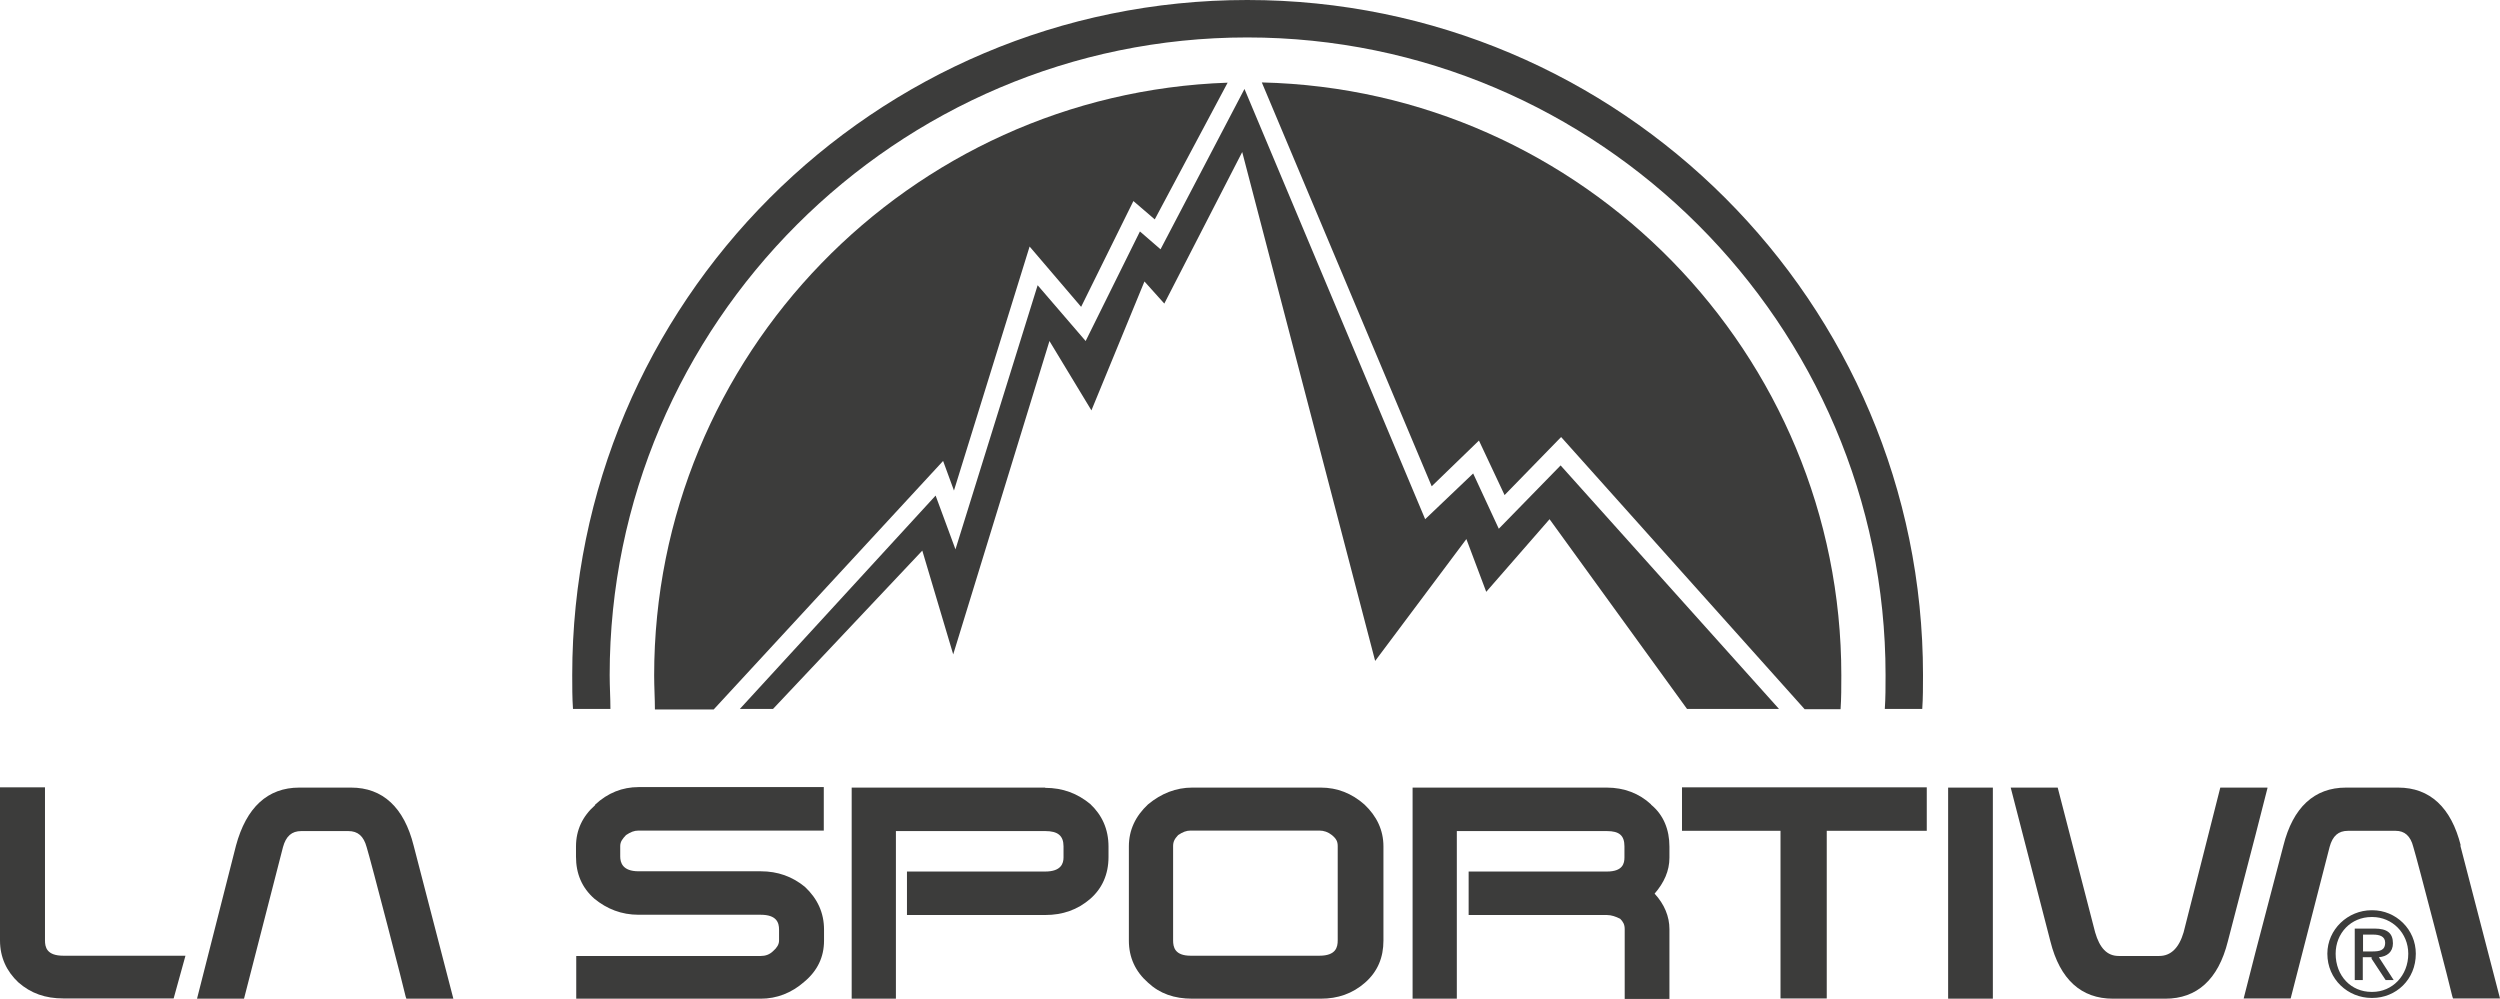
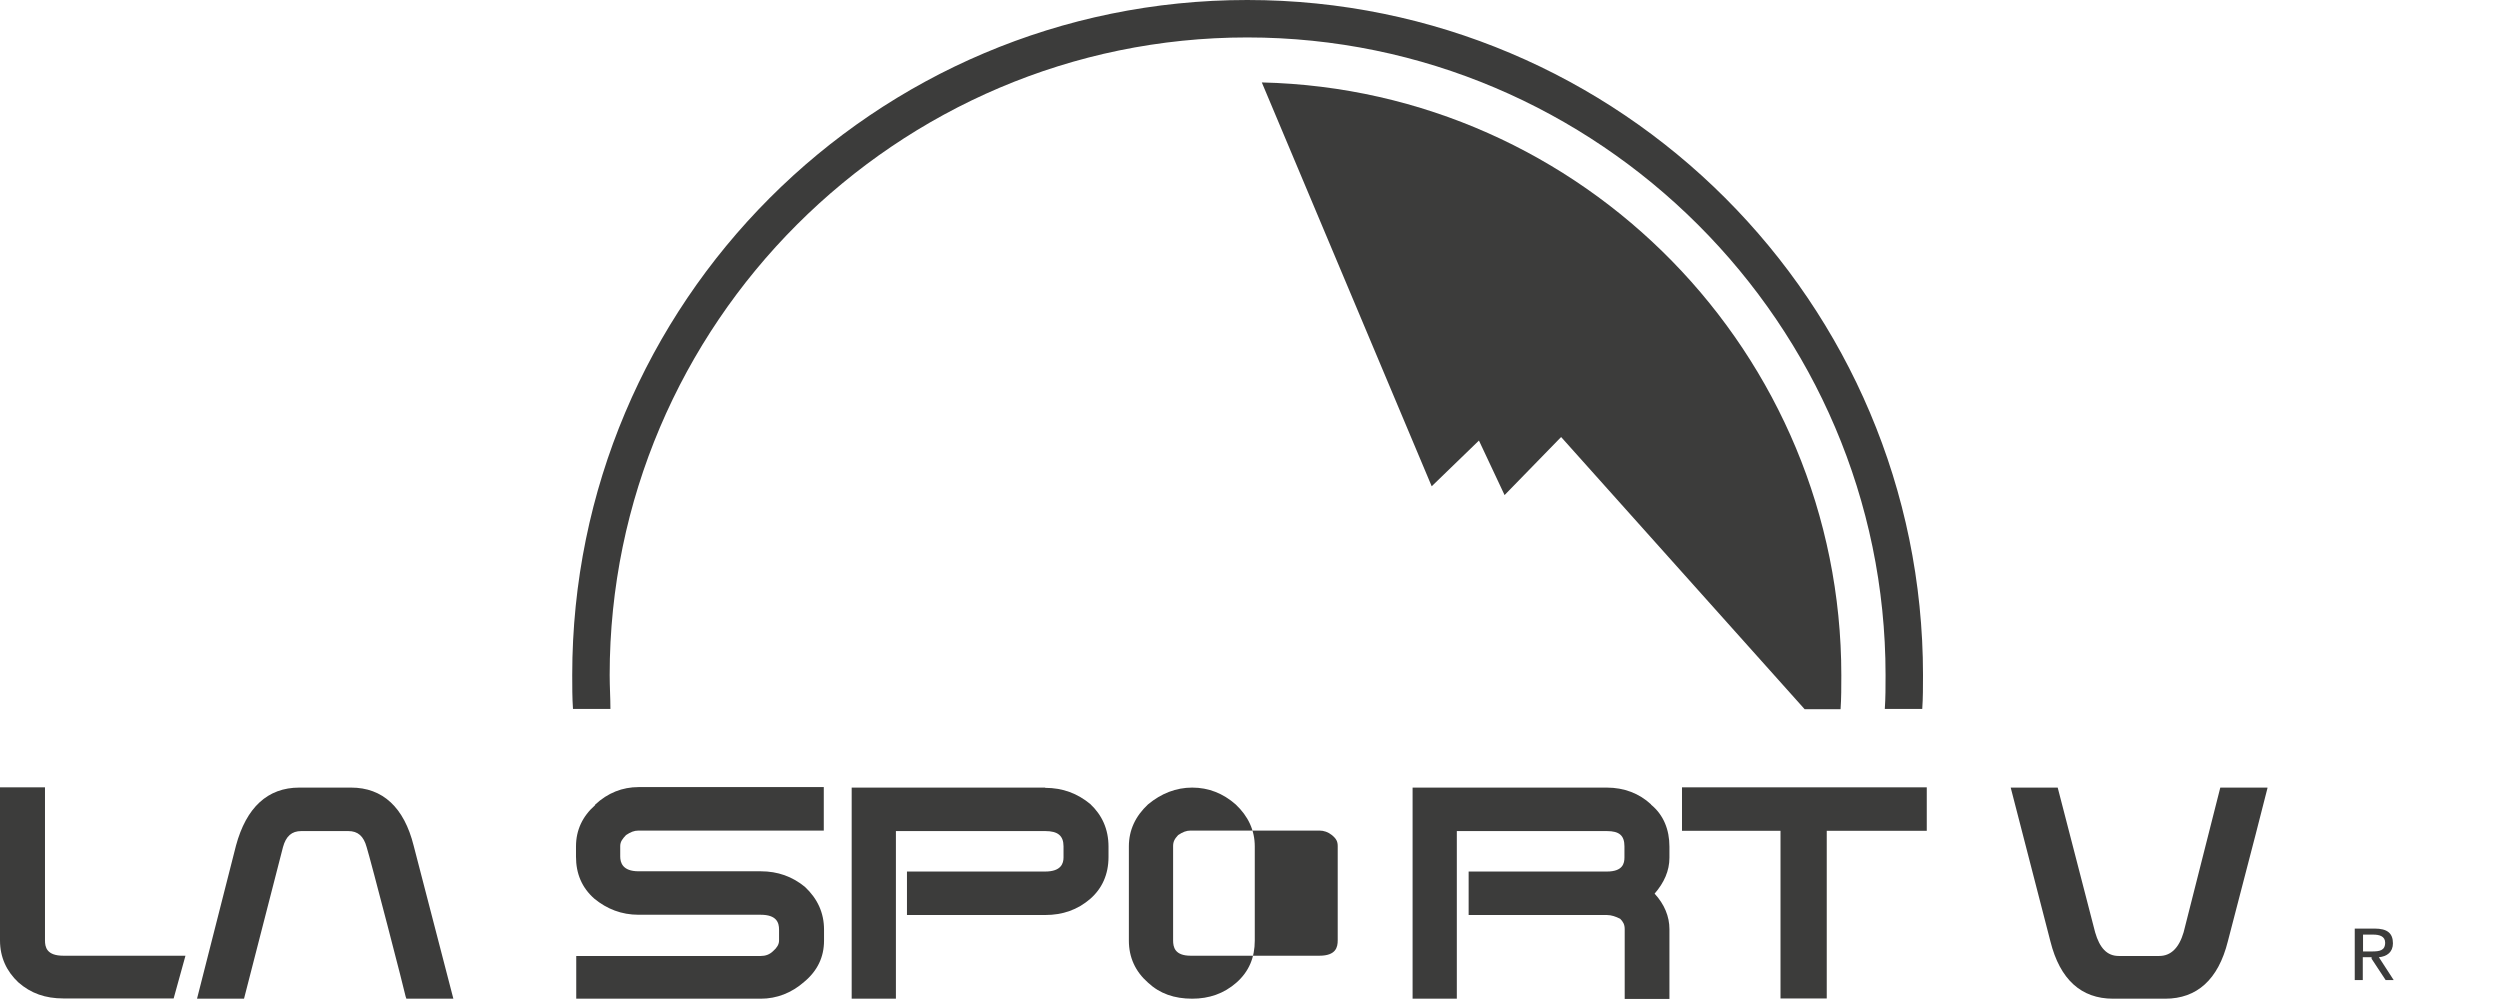
<svg xmlns="http://www.w3.org/2000/svg" id="Livello_2" width="99.48" height="39.75" viewBox="0 0 99.48 39.75">
  <g id="Livello_1-2" data-name="Livello_1">
    <path d="M58.85,17.53l1.02,2.17,2.25-2.31,9.69,10.83h1.43c.03-.44.03-.88.03-1.35,0-12.79-10.27-23.29-23.06-23.59l6.76,16.07,1.87-1.81h0Z" style="fill: #3c3c3b;" />
-     <path d="M37.52,18.32l.44,1.2,3.01-9.71,2.05,2.4,2.08-4.21.85.73,2.9-5.44c-12.67.44-22.82,10.86-22.82,23.59,0,.47.03.91.03,1.35h2.34l9.13-9.89v-.02Z" style="fill: #3c3c3b;" />
    <path d="M65.7,32.01c-.47-.44-1.08-.67-1.76-.67h-7.73v8.4h1.76v-6.67h5.97c.5,0,.7.18.7.61v.44c0,.23-.06.56-.7.56h-5.5v1.73h5.5c.18,0,.35.06.53.15.12.12.18.23.18.41v2.78h1.78v-2.78c0-.5-.2-.99-.59-1.41.38-.44.59-.91.59-1.43v-.44c0-.67-.23-1.26-.73-1.67h0Z" style="fill: #3c3c3b;" />
-     <path d="M52.56,31.34h-5.12c-.64,0-1.23.23-1.76.67-.5.47-.76,1.02-.76,1.67v3.75c0,.67.26,1.23.76,1.67.47.44,1.05.64,1.76.64h5.12c.67,0,1.26-.2,1.76-.64s.73-1,.73-1.67v-3.75c0-.64-.26-1.2-.76-1.67-.5-.44-1.08-.67-1.73-.67ZM53.23,37.42c0,.26-.06.61-.73.61h-5.12c-.64,0-.7-.35-.7-.61v-3.75c0-.18.06-.29.2-.44.18-.12.32-.18.5-.18h5.12c.18,0,.35.06.5.18.18.15.23.26.23.44v3.75Z" style="fill: #3c3c3b;" />
+     <path d="M52.56,31.34h-5.12c-.64,0-1.23.23-1.76.67-.5.47-.76,1.02-.76,1.67v3.75c0,.67.26,1.23.76,1.67.47.44,1.05.64,1.76.64c.67,0,1.26-.2,1.76-.64s.73-1,.73-1.67v-3.75c0-.64-.26-1.2-.76-1.67-.5-.44-1.08-.67-1.73-.67ZM53.23,37.42c0,.26-.06.61-.73.61h-5.12c-.64,0-.7-.35-.7-.61v-3.75c0-.18.06-.29.2-.44.18-.12.32-.18.5-.18h5.12c.18,0,.35.06.5.18.18.15.23.26.23.44v3.75Z" style="fill: #3c3c3b;" />
    <path d="M1.79,37.42v-6.09H0v6.09c0,.67.26,1.23.73,1.67.5.44,1.08.64,1.79.64h4.39l.47-1.7H2.52c-.67,0-.73-.35-.73-.61Z" style="fill: #3c3c3b;" />
    <path d="M41.59,31.34h-7.7v8.4h1.76v-6.67h5.94c.5,0,.73.18.73.61v.44c0,.23-.09.56-.73.56h-5.5v1.73h5.5c.7,0,1.29-.21,1.79-.64.47-.41.73-.97.73-1.67v-.41c0-.7-.26-1.26-.73-1.7-.5-.41-1.08-.64-1.79-.64h0Z" style="fill: #3c3c3b;" />
    <path d="M23.68,32.04c-.5.44-.76.99-.76,1.64v.41c0,.67.23,1.23.73,1.67.5.41,1.08.64,1.76.64h4.86c.64,0,.73.32.73.59v.44c0,.15-.09.29-.23.41-.15.15-.32.2-.5.2h-7.34v1.7h7.34c.64,0,1.23-.23,1.73-.67.53-.44.79-.99.79-1.64v-.44c0-.67-.26-1.23-.76-1.7-.5-.41-1.08-.62-1.76-.62h-4.86c-.64,0-.73-.35-.73-.59v-.41c0-.18.09-.29.23-.44.18-.12.32-.18.5-.18h7.37v-1.73h-7.37c-.64,0-1.23.23-1.73.7v.02Z" style="fill: #3c3c3b;" />
    <path d="M90.22,31.34h-1.87l-1.46,5.76c-.18.61-.5.94-.97.94h-1.61c-.47,0-.76-.32-.94-.94l-1.49-5.76h-1.87l1.58,6.12c.38,1.52,1.23,2.28,2.49,2.28h2.08c1.26,0,2.11-.76,2.49-2.28l1.11-4.27.47-1.84h0Z" style="fill: #3c3c3b;" />
-     <path d="M97.92,33.65c-.38-1.52-1.23-2.31-2.49-2.31h-2.08c-1.26,0-2.11.79-2.49,2.31,0,0-.64,2.46-1.11,4.24l-.47,1.84h1.87l1.55-6.03c.12-.44.35-.64.73-.64h1.9c.35,0,.59.2.7.64.15.47,1.55,5.88,1.55,5.94l.03.09h1.87l-1.58-6.09h.02Z" style="fill: #3c3c3b;" />
-     <rect x="77.52" y="31.34" width="1.78" height="8.4" style="fill: #3c3c3b;" />
    <path d="M66.93,33.06h3.92v6.67h1.84v-6.67h3.98v-1.73h-9.74s0,1.73,0,1.73Z" style="fill: #3c3c3b;" />
    <path d="M95.22,37.54c0-.41-.23-.59-.73-.59h-.79v2.05h.32v-.91h.35v.06l.56.85h.32l-.59-.91c.32-.03.56-.2.56-.56h0ZM94.35,37.86h-.32v-.67h.41c.23,0,.47.06.47.32,0,.32-.23.35-.53.35h-.03Z" style="fill: #3c3c3b;" />
-     <path d="M94.4,36.22h-.03c-.94,0-1.76.76-1.76,1.73,0,1.02.82,1.76,1.76,1.76h.03c.94,0,1.73-.73,1.73-1.76,0-.97-.79-1.73-1.73-1.73ZM94.4,39.47h-.03c-.82,0-1.43-.64-1.43-1.52,0-.82.61-1.46,1.43-1.46h.03c.79,0,1.43.64,1.43,1.46,0,.88-.64,1.52-1.43,1.52Z" style="fill: #3c3c3b;" />
    <path d="M13.99,31.34h-2.08c-1.26,0-2.11.79-2.52,2.31l-1.55,6.09h1.87l1.55-6.03c.12-.44.35-.64.73-.64h1.87c.38,0,.61.2.73.64.15.47,1.55,5.88,1.55,5.94l.03.09h1.87l-1.58-6.09c-.38-1.52-1.23-2.31-2.49-2.31h.02Z" style="fill: #3c3c3b;" />
    <path d="M24.26,26.86c0-13.96,11.41-25.37,25.37-25.37s25.4,11.41,25.4,25.37c0,.47,0,.91-.03,1.35h1.49c.03-.44.03-.88.03-1.35,0-14.81-12.03-26.86-26.89-26.86s-26.86,12.06-26.86,26.86c0,.47,0,.91.03,1.35h1.49c0-.44-.03-.88-.03-1.35Z" style="fill: #3c3c3b;" />
-     <polygon points="36.7 21.91 37.93 26.04 41.76 13.57 43.43 16.33 45.54 11.2 46.33 12.08 49.43 6.05 54.72 26.3 58.35 21.45 59.14 23.55 61.66 20.66 67.13 28.21 70.79 28.21 62.1 18.52 59.64 21.04 58.62 18.84 56.71 20.66 49.52 3.54 46.18 9.92 45.36 9.21 43.2 13.57 41.29 11.35 38.02 21.86 37.23 19.72 29.44 28.21 30.76 28.21 36.7 21.91" style="fill: #3c3c3b;" />
  </g>
</svg>